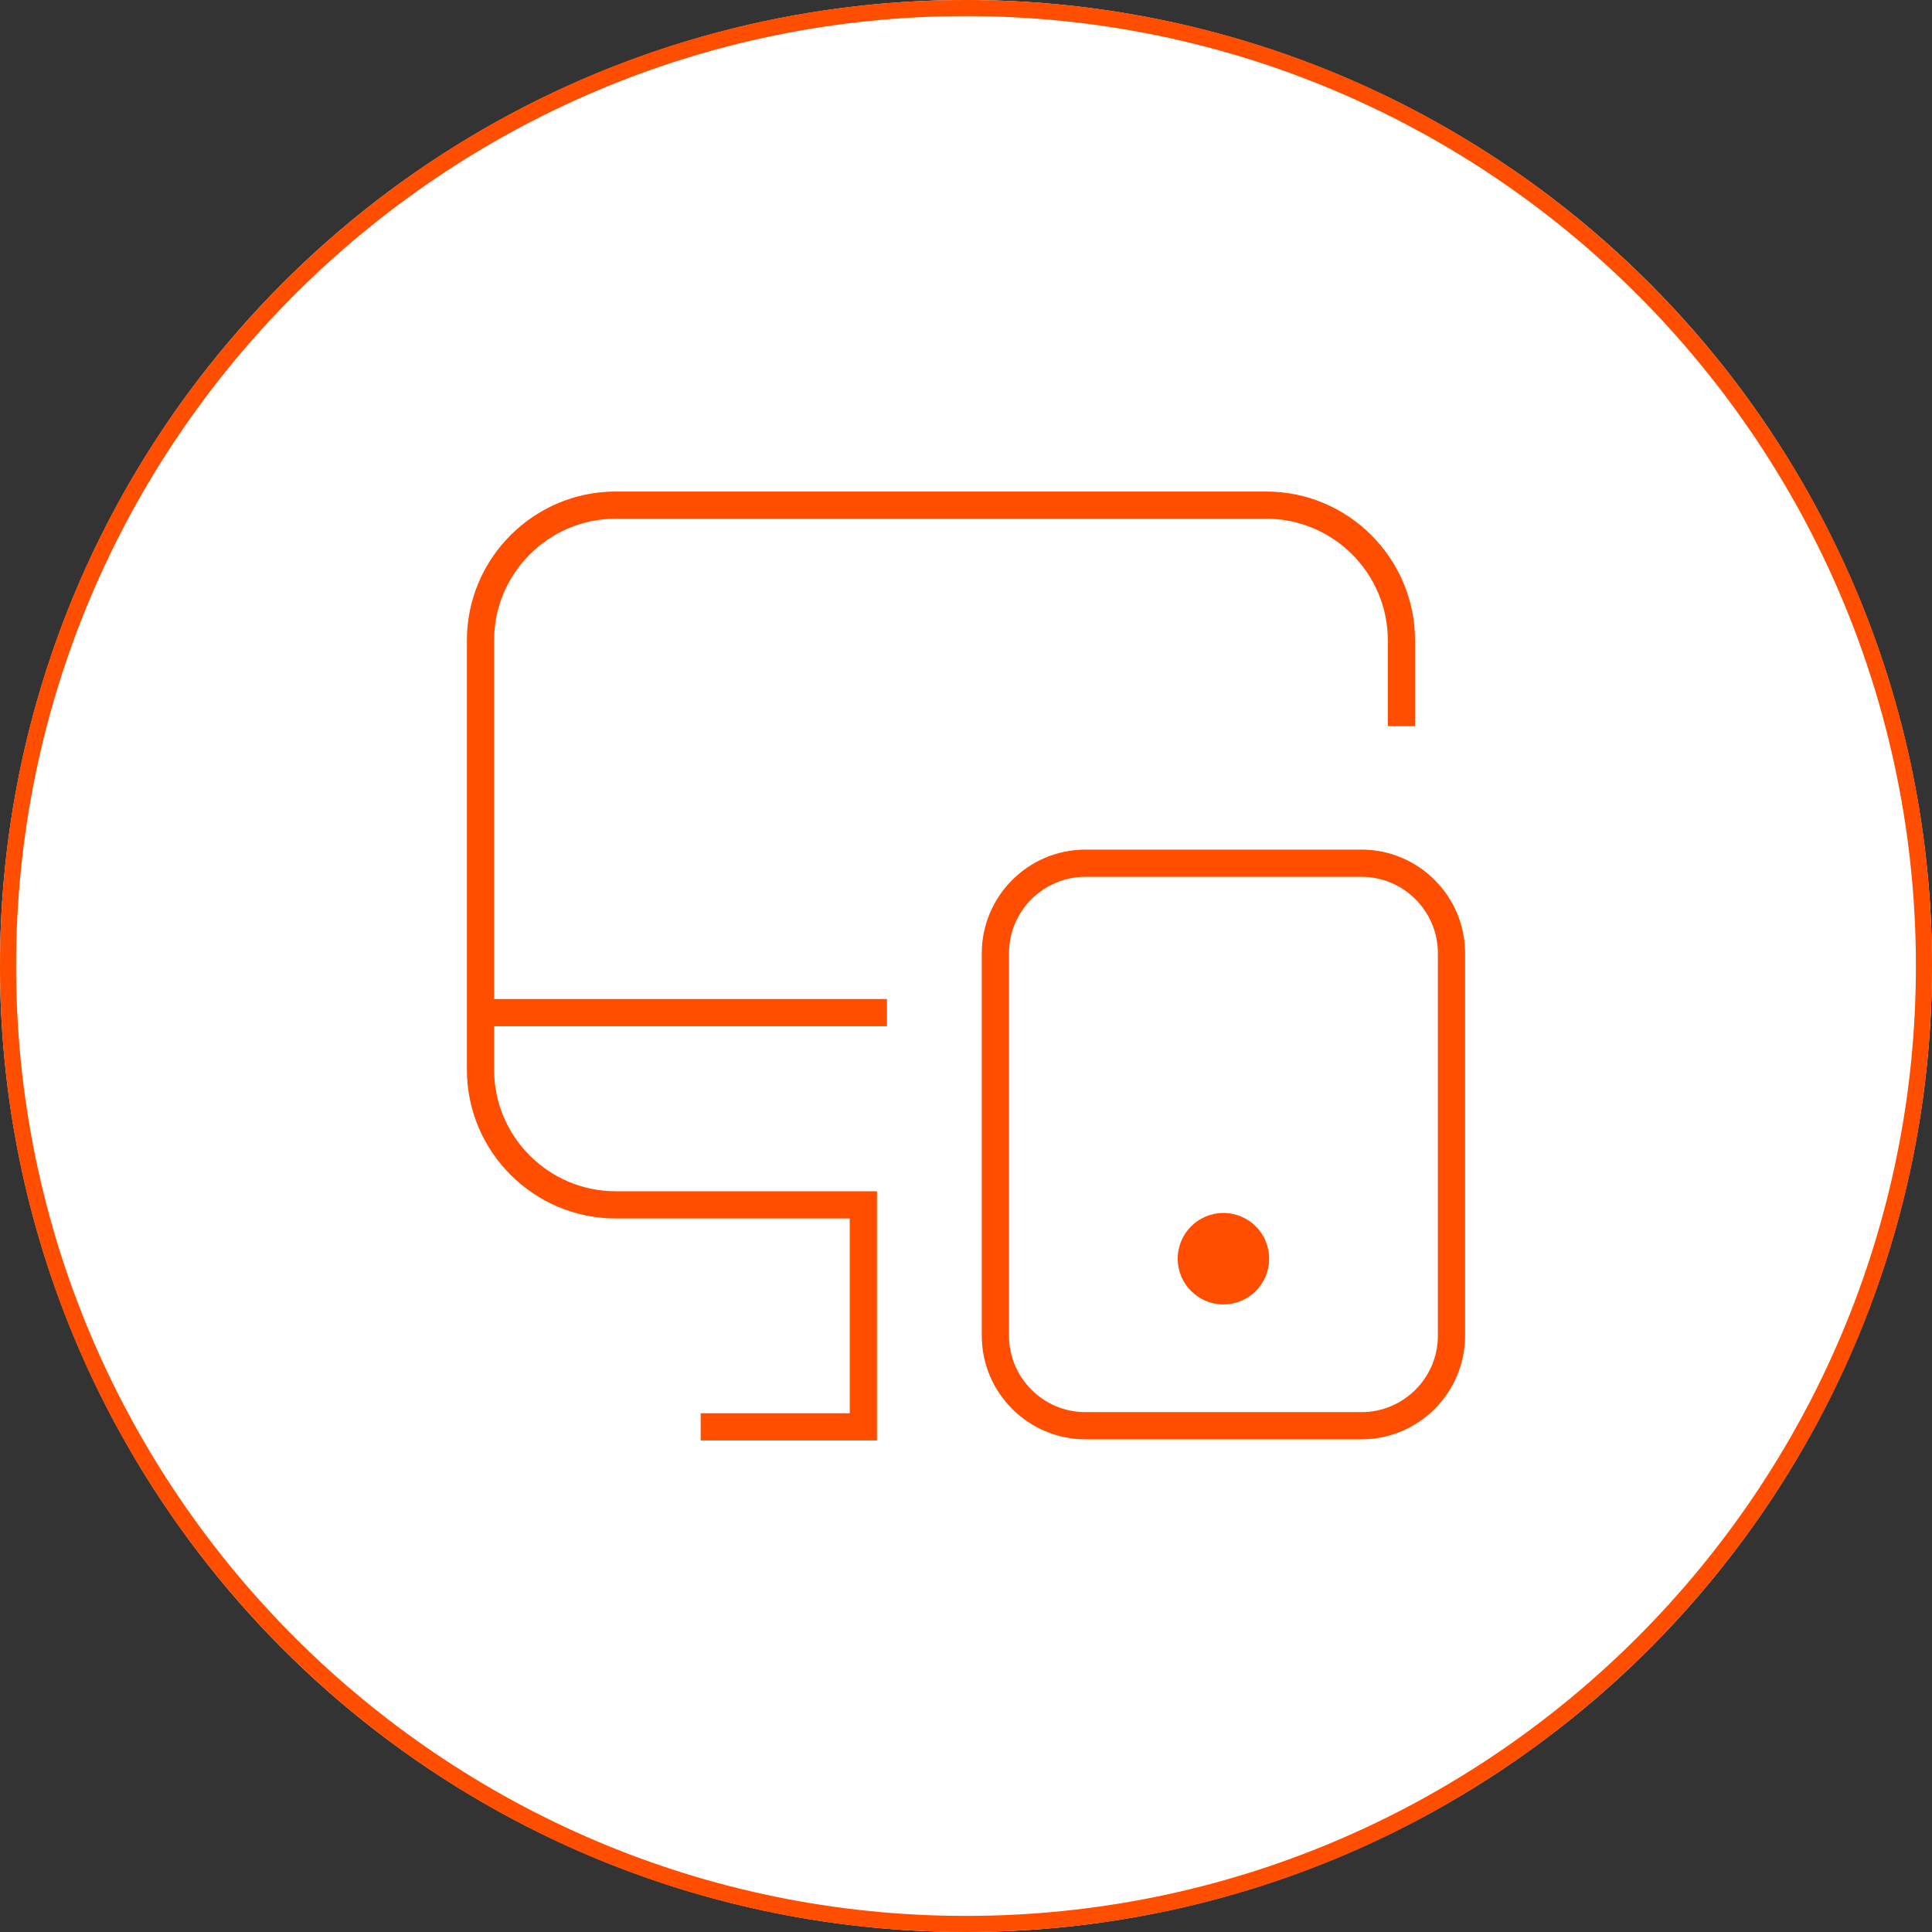
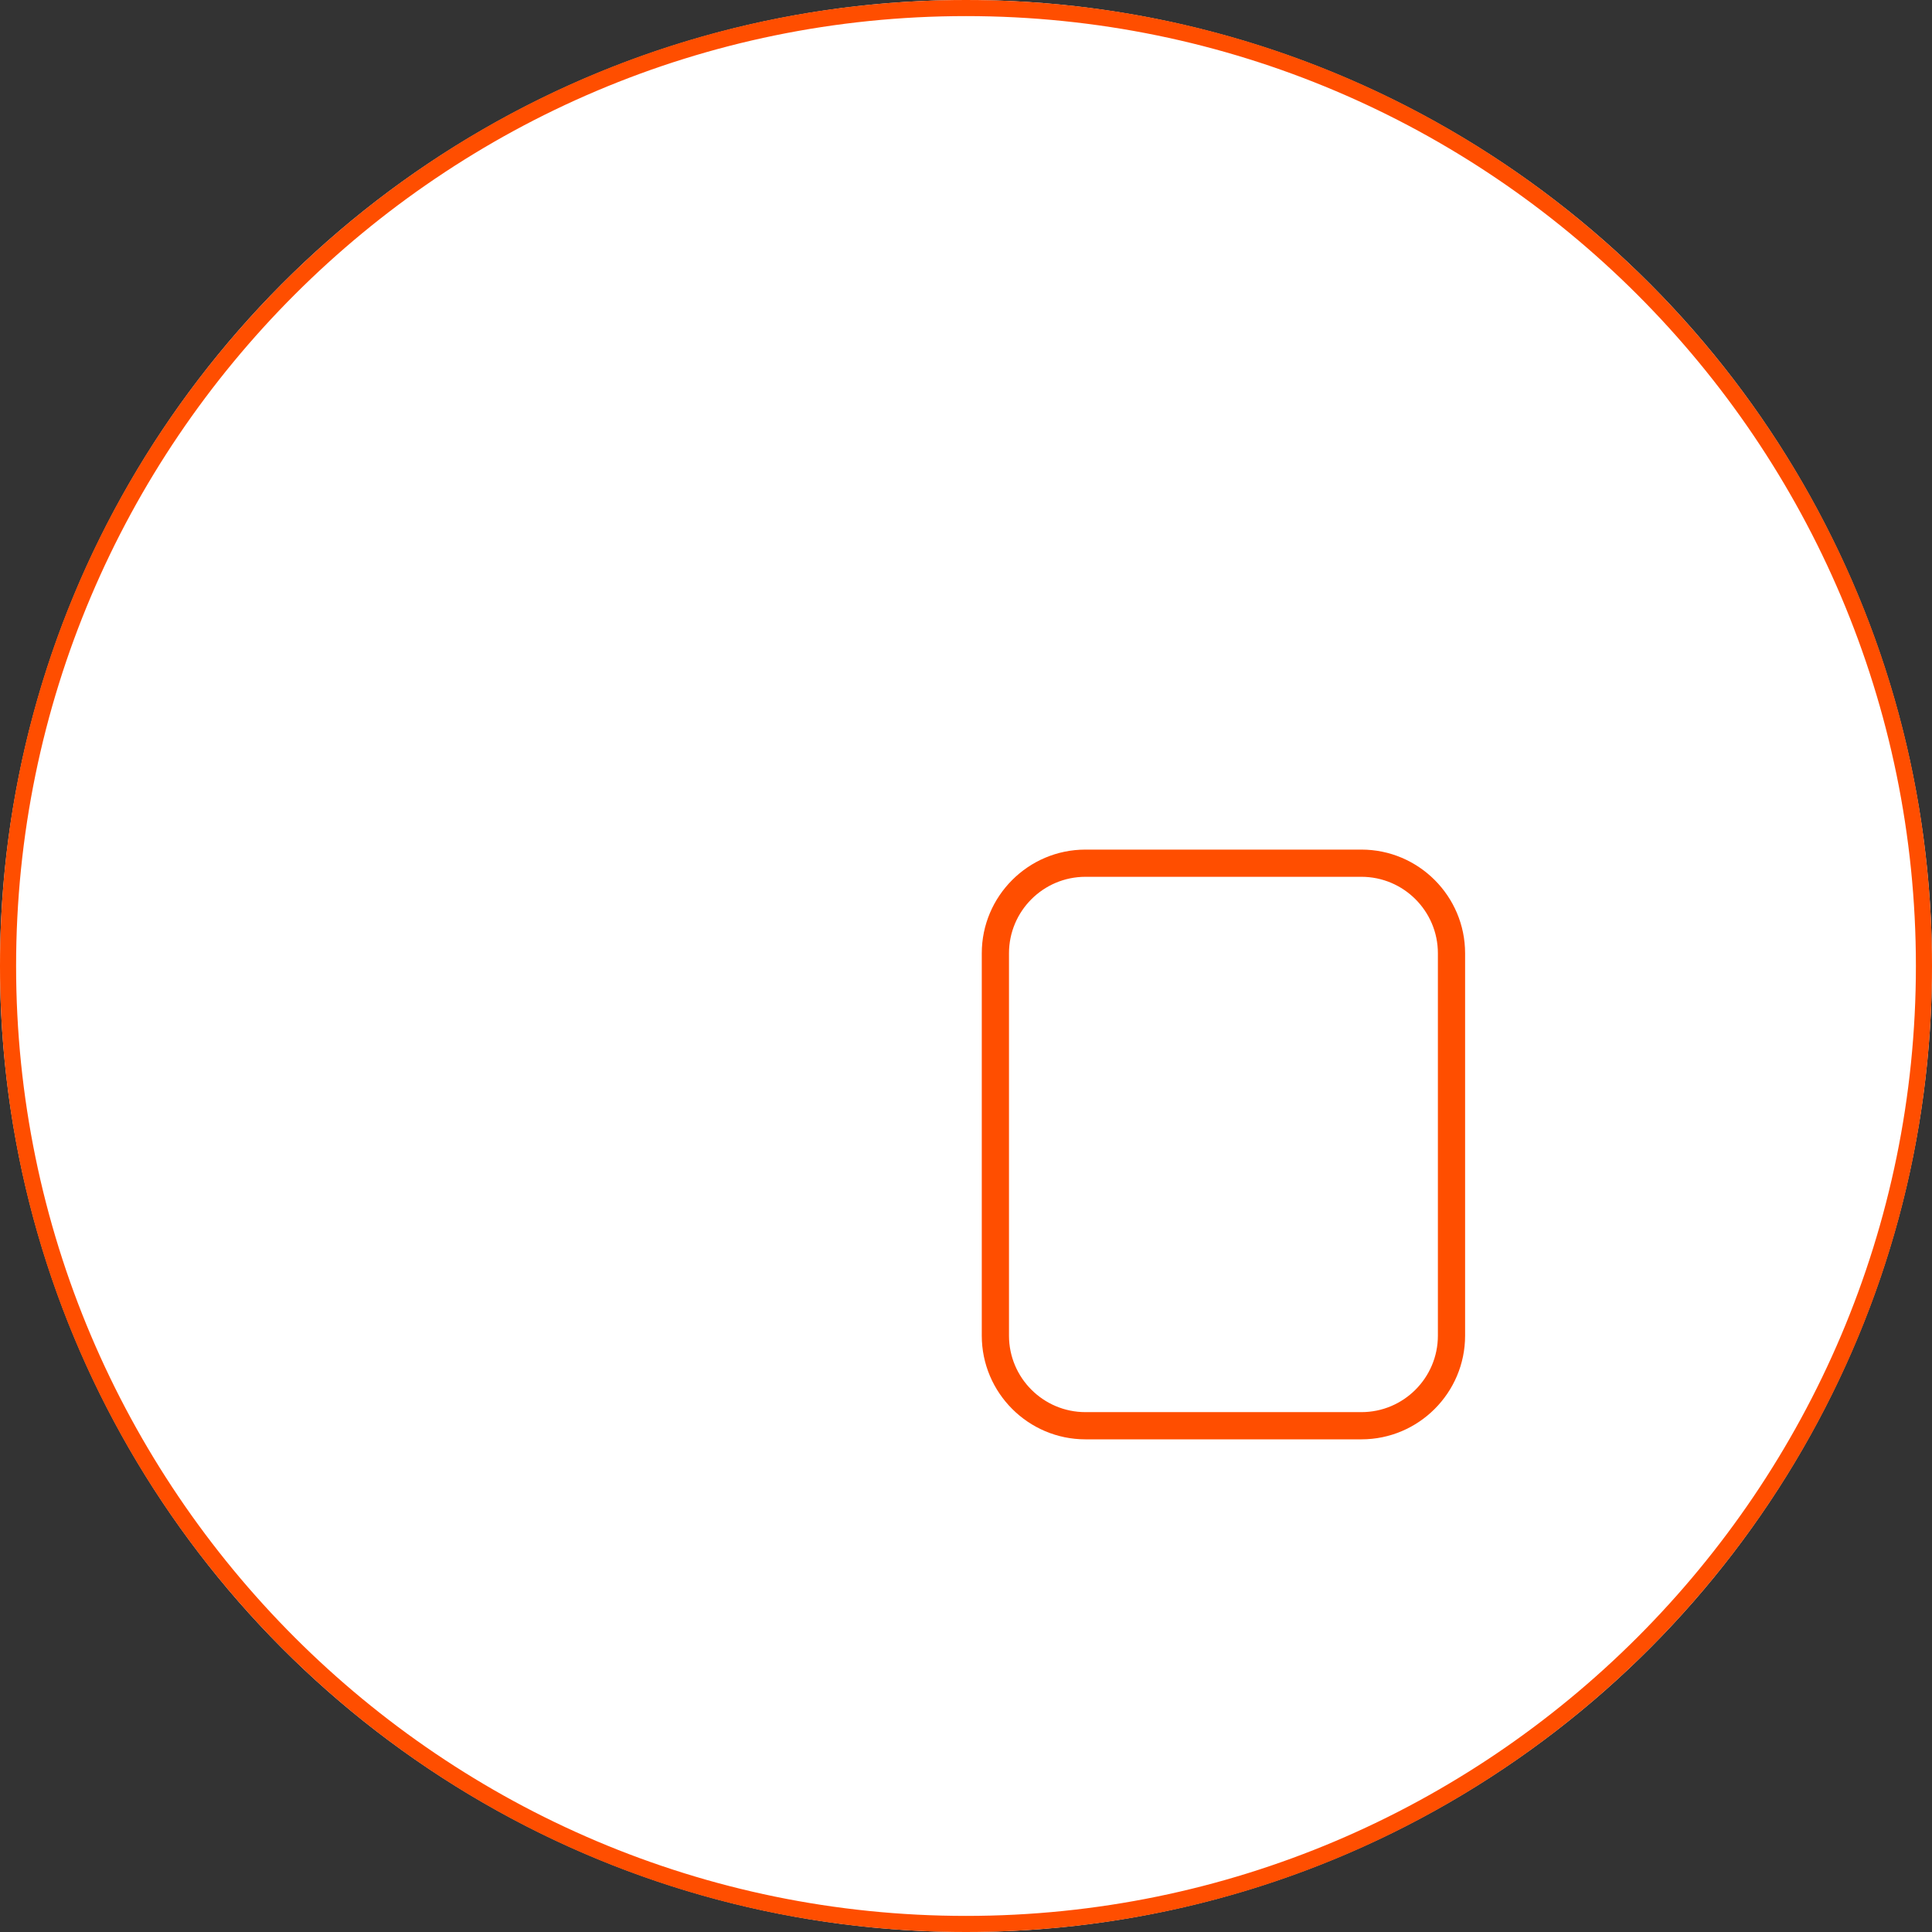
<svg xmlns="http://www.w3.org/2000/svg" id="Calque_1" viewBox="0 0 120 120">
  <rect x="0" y="0" width="120" height="120" fill="#333333" stroke="none" />
  <defs>
    <style>.cls-1{fill:#ff4e00;}.cls-2{fill:#fff;}</style>
  </defs>
  <circle class="cls-2" cx="60" cy="60" r="60" />
  <path class="cls-1" d="m60,1c32.53,0,59,26.47,59,59s-26.47,59-59,59S1,92.53,1,60,27.47,1,60,1m0-1C26.86,0,0,26.86,0,60s26.86,60,60,60,60-26.86,60-60S93.14,0,60,0h0Z" />
-   <path class="cls-1" d="m30.69,39.77c0-4.16,3.39-7.55,7.55-7.55h40.41c4.16,0,7.55,3.39,7.55,7.55v5.33h1.69v-5.33c0-5.09-4.15-9.24-9.24-9.24h-40.41c-5.09,0-9.24,4.15-9.24,9.24v26.67c0,5.09,4.15,9.24,9.24,9.24h14.54v12.1h-9.26v1.69h10.95v-15.48h-16.23c-4.16,0-7.55-3.39-7.55-7.55v-2.7h24.4v-1.69h-24.4v-22.27Z" />
  <path class="cls-1" d="m84.56,52.77h-17.14c-3.55,0-6.44,2.89-6.44,6.44v23.75c0,3.55,2.89,6.44,6.44,6.44h17.14c3.55,0,6.44-2.89,6.44-6.44v-23.75c0-3.55-2.89-6.44-6.44-6.44Zm4.75,30.19c0,2.62-2.13,4.75-4.75,4.75h-17.14c-2.62,0-4.75-2.13-4.75-4.75v-23.75c0-2.62,2.13-4.75,4.75-4.75h17.14c2.62,0,4.75,2.13,4.75,4.75v23.75Z" />
-   <path class="cls-1" d="m75.99,75.34c-1.57,0-2.84,1.27-2.84,2.84s1.27,2.84,2.84,2.84,2.84-1.27,2.84-2.84-1.27-2.84-2.84-2.84Z" />
</svg>